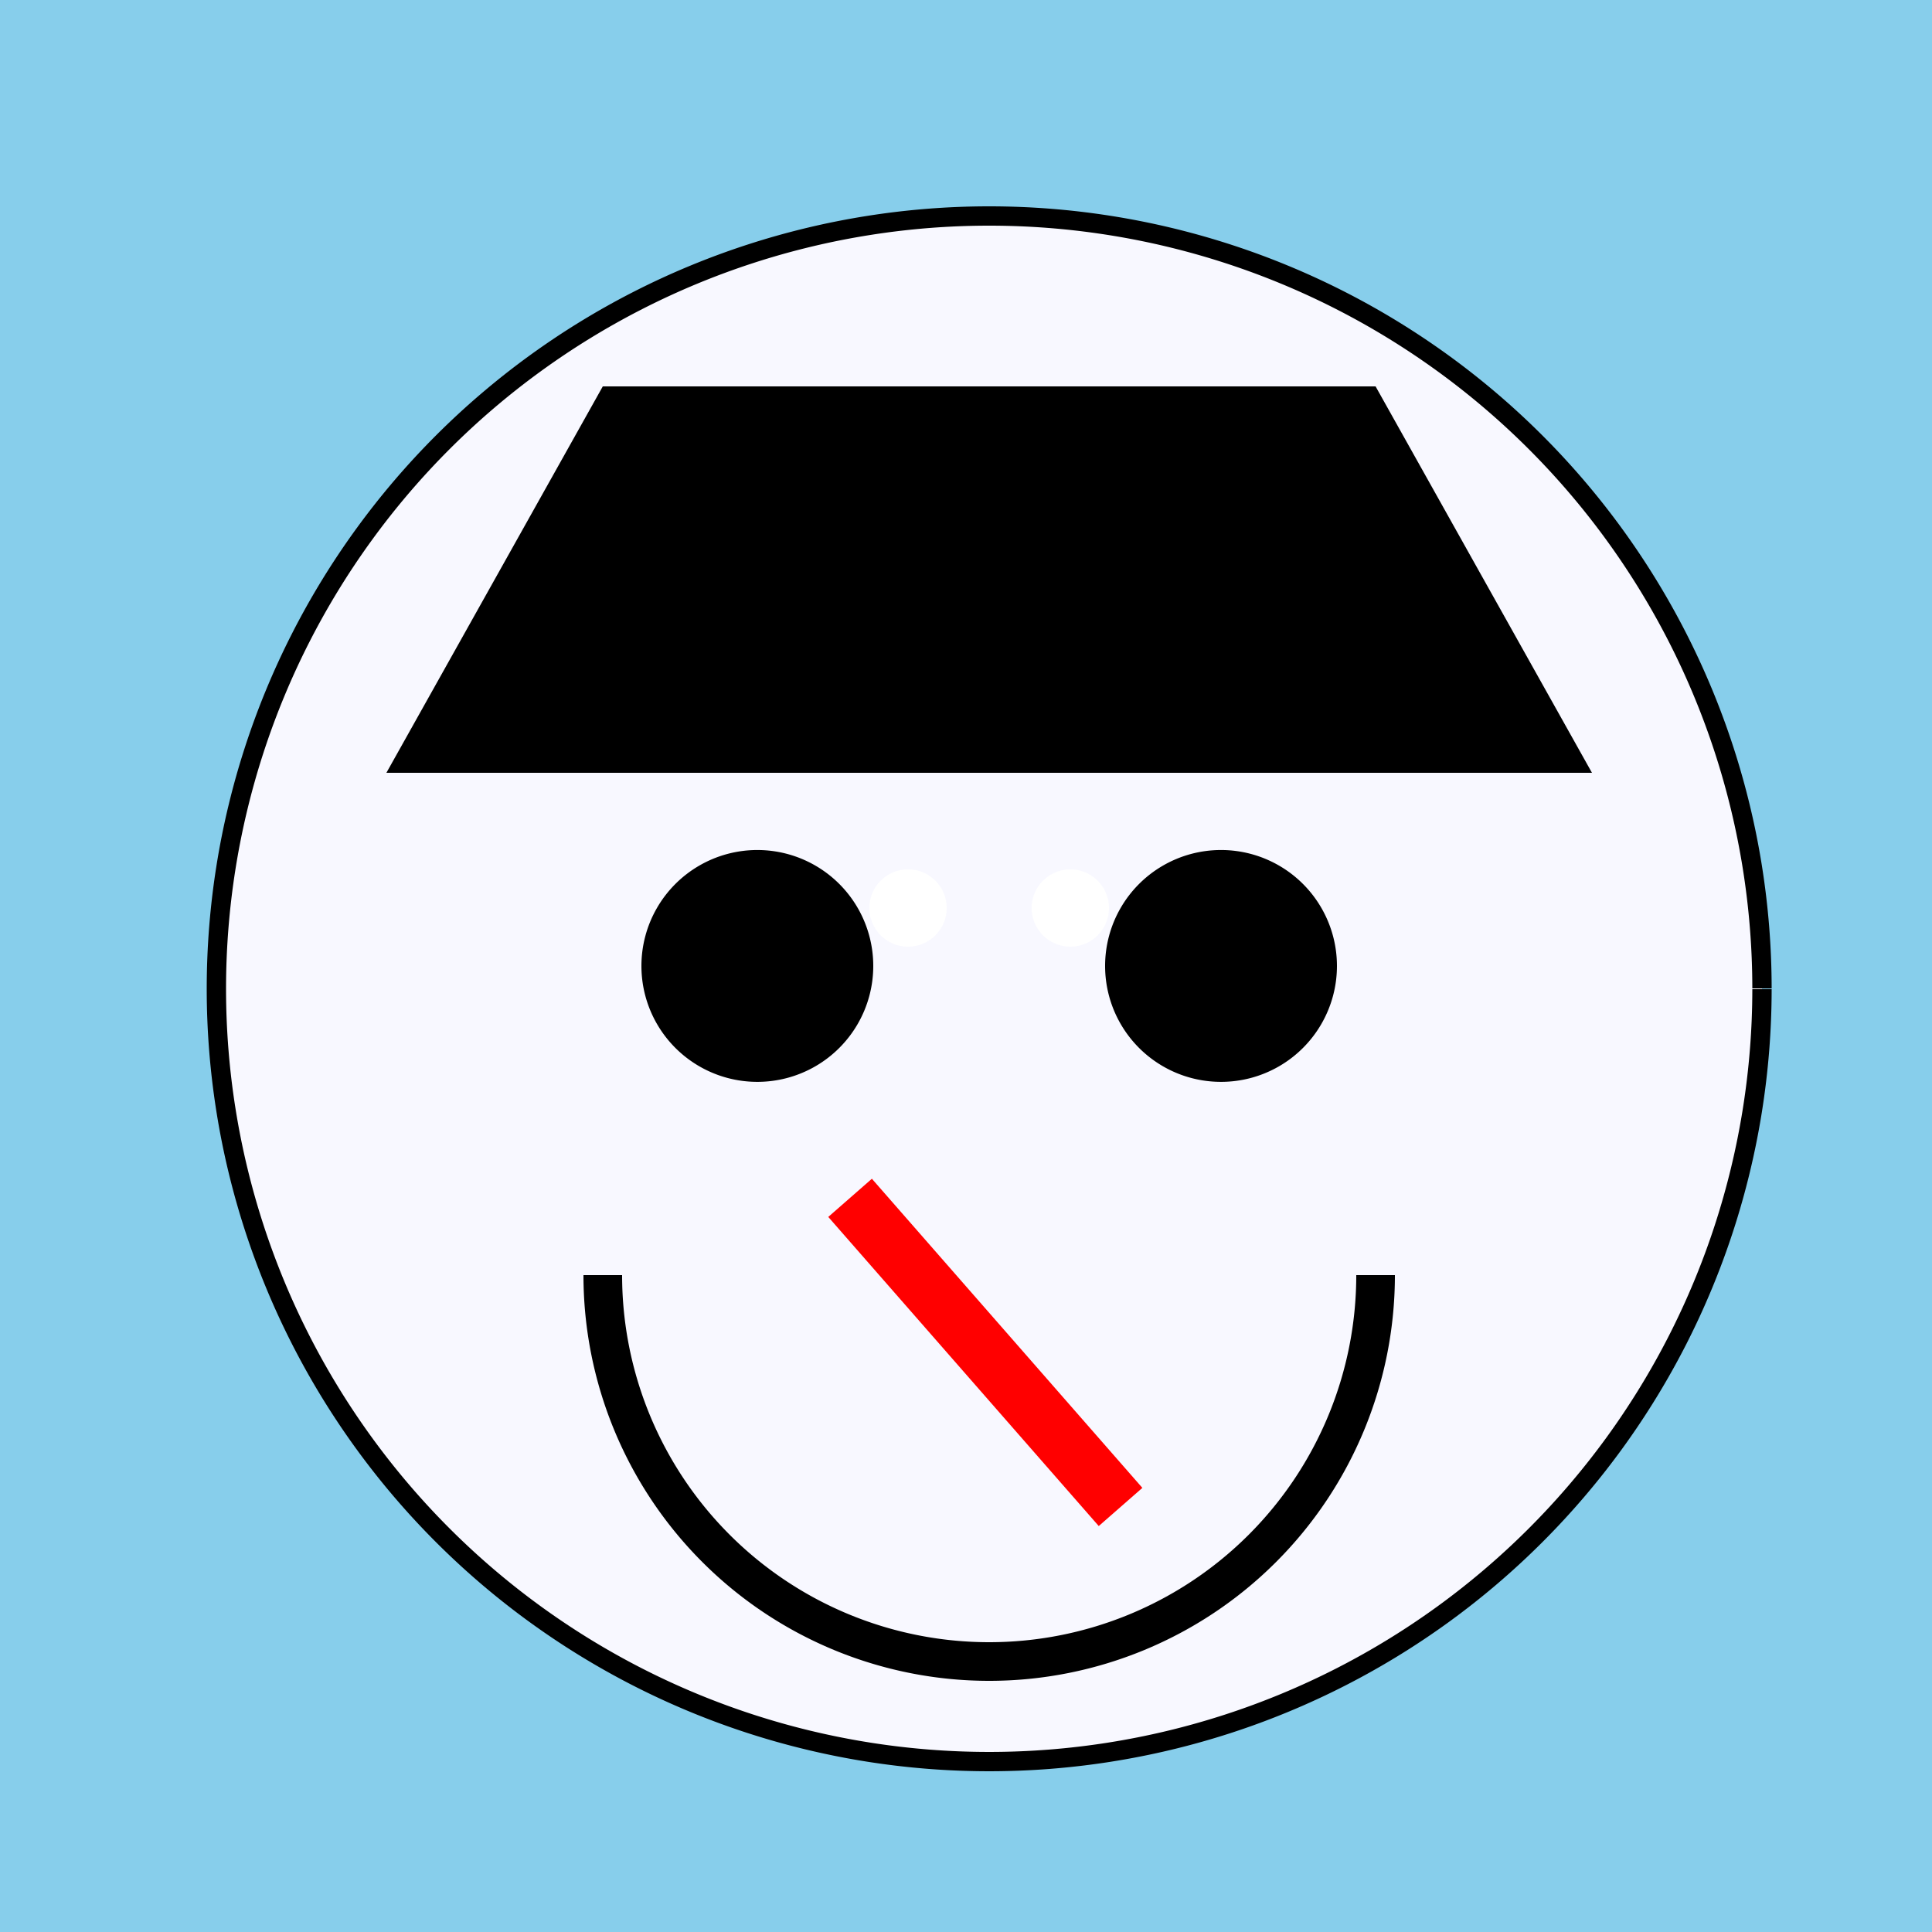
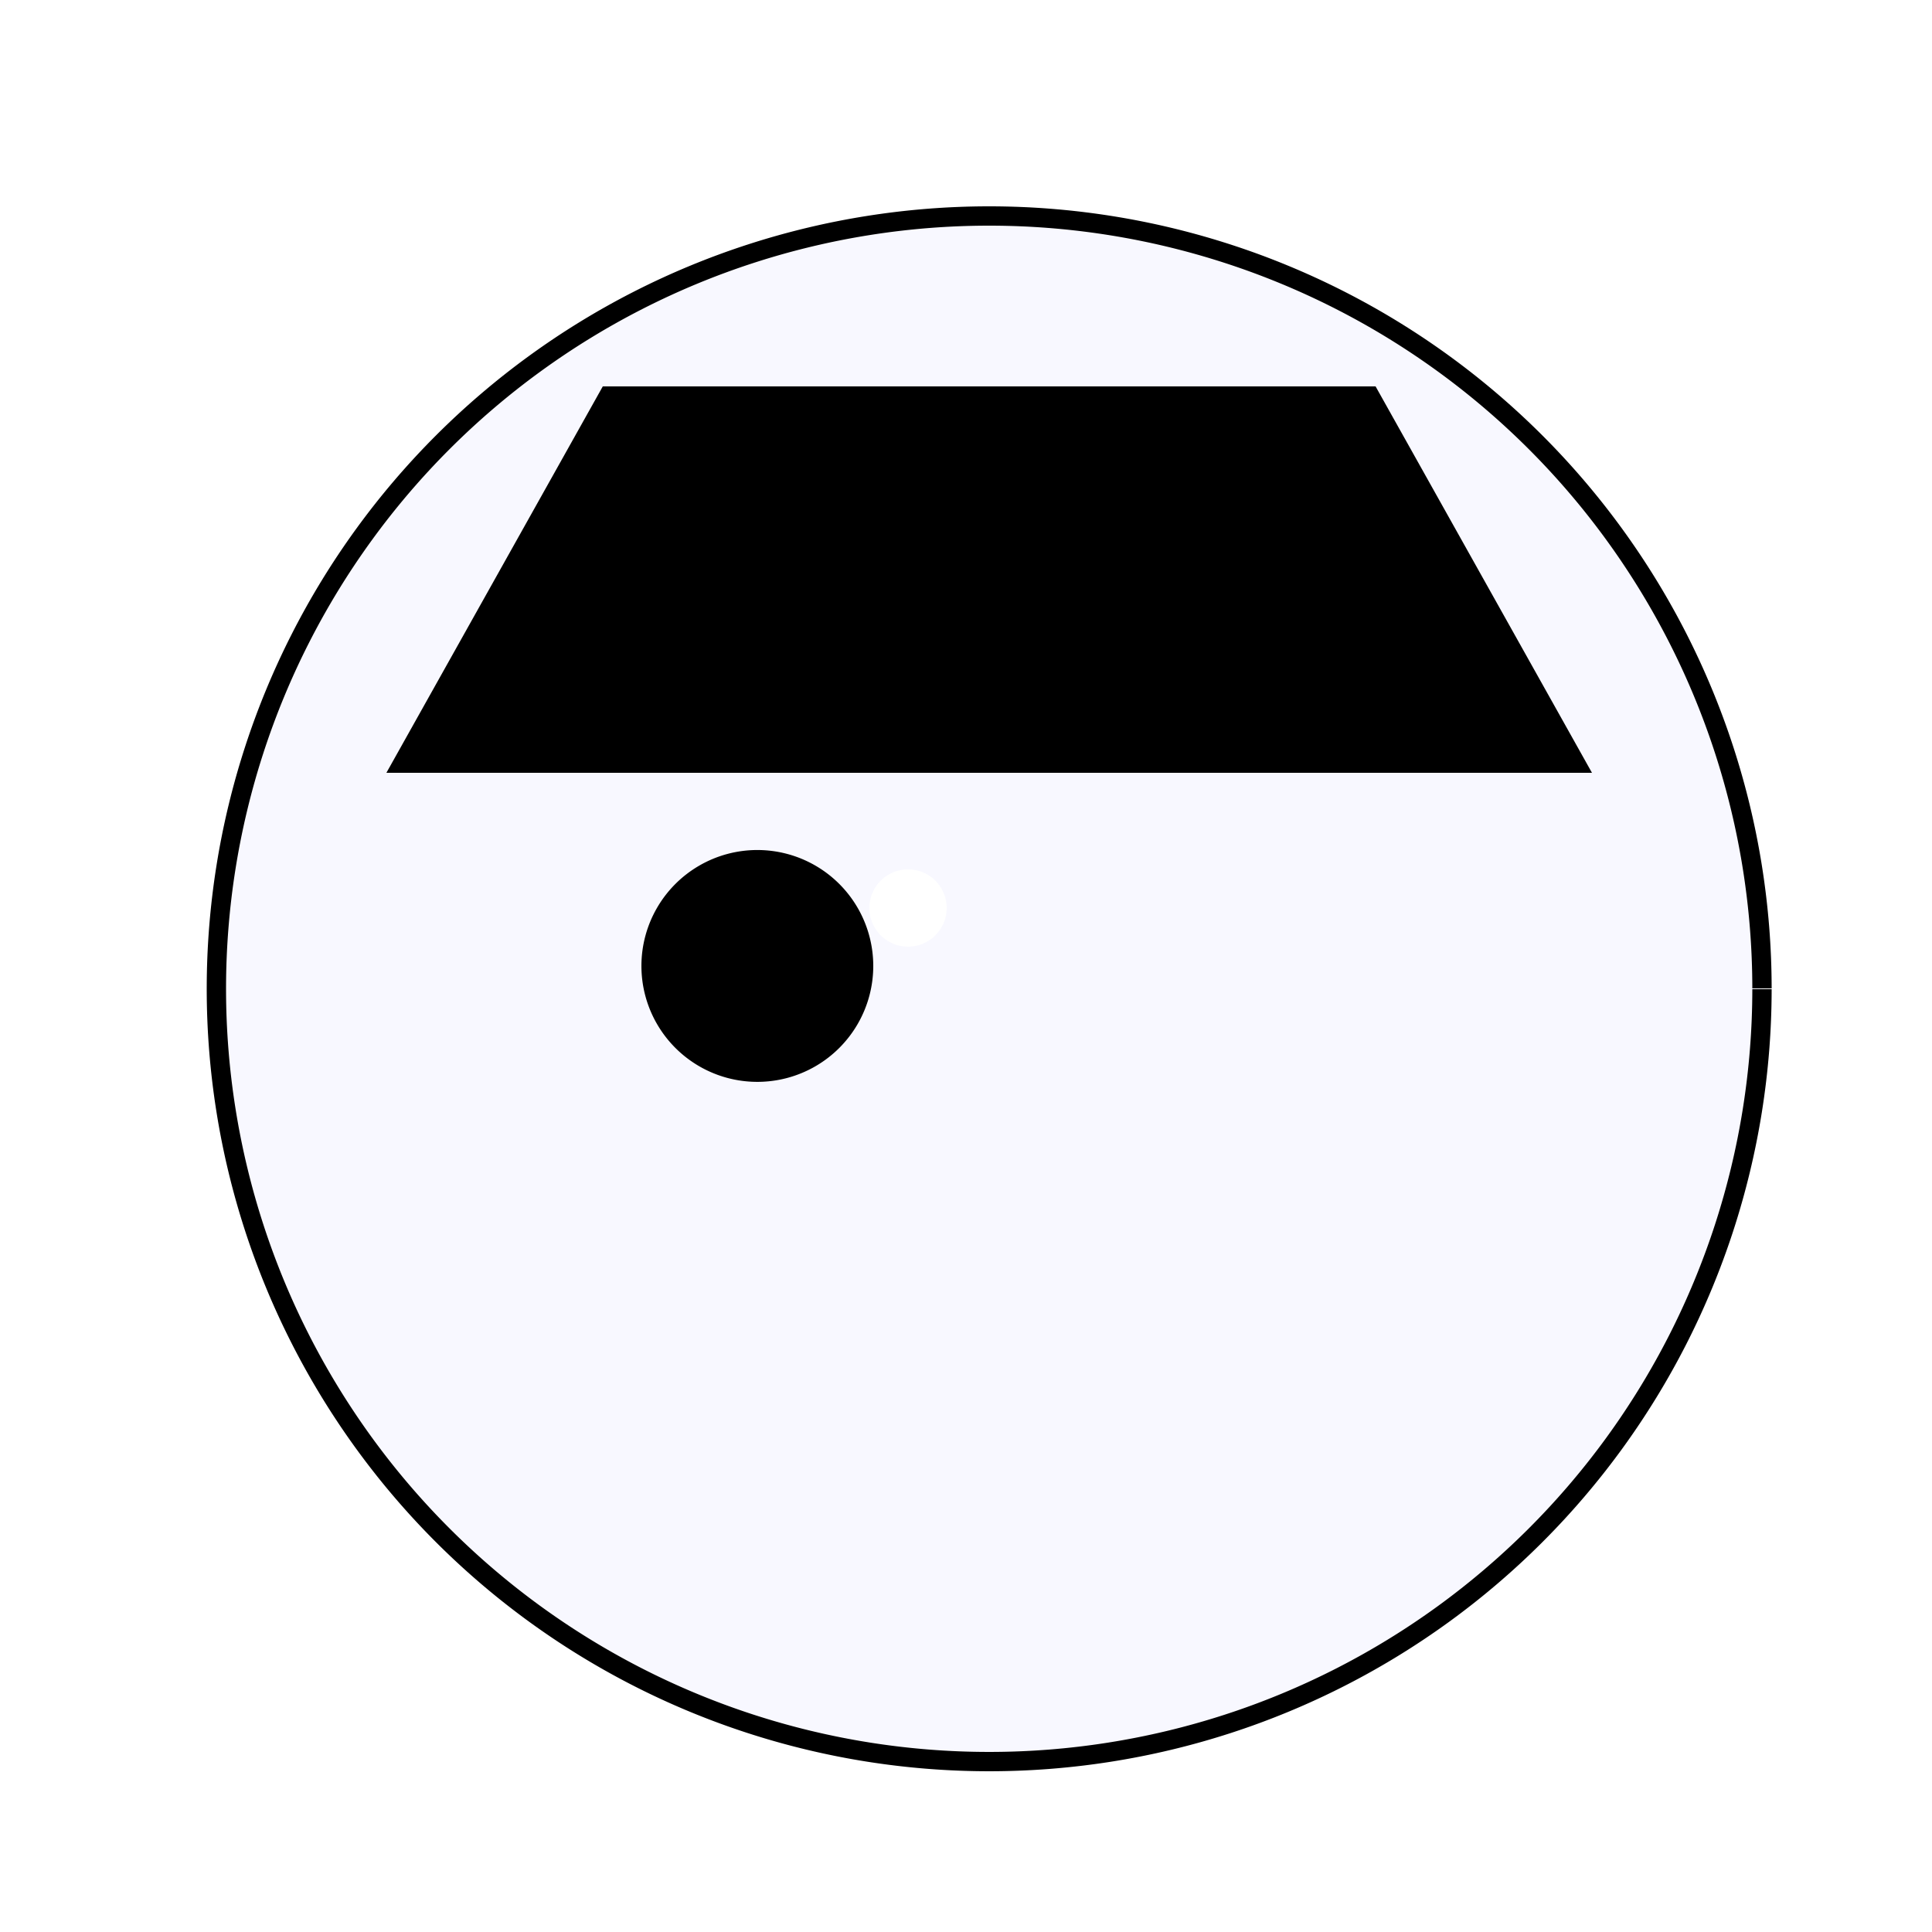
<svg xmlns="http://www.w3.org/2000/svg" width="500" height="500">
  <defs />
  <g>
-     <rect fill="#87CEEB" stroke="none" x="0" y="0" width="512" height="512" />
    <path fill="#F8F8FF" stroke="#000000" paint-order="fill stroke markers" d=" M 456 256 A 200 200 0 1 1 456 255.8" stroke-miterlimit="10" stroke-width="5" stroke-dasharray="" />
    <path fill="#000000" stroke="none" paint-order="stroke fill markers" d=" M 226 250 A 30 30 0 1 1 226 249.97" />
-     <path fill="#000000" stroke="none" paint-order="stroke fill markers" d=" M 346 250 A 30 30 0 1 1 346 249.97" />
-     <path fill="none" stroke="#000000" paint-order="fill stroke markers" d=" M 356 330 A 100 100 0 0 1 156 330" stroke-miterlimit="10" stroke-width="10" stroke-dasharray="" />
    <path fill="#000000" stroke="none" paint-order="stroke fill markers" d=" M 100 200 L 412 200 L 356 100 L 156 100 Z" />
-     <path fill="none" stroke="#FF0000" paint-order="fill stroke markers" d=" M 220 310 L 290 390" stroke-miterlimit="10" stroke-width="15" stroke-dasharray="" />
    <path fill="#FFFFFF" stroke="none" paint-order="stroke fill markers" d=" M 245 235 A 10 10 0 1 1 245 234.99" />
-     <path fill="#FFFFFF" stroke="none" paint-order="stroke fill markers" d=" M 287 235 A 10 10 0 1 1 287 234.99" />
  </g>
</svg>